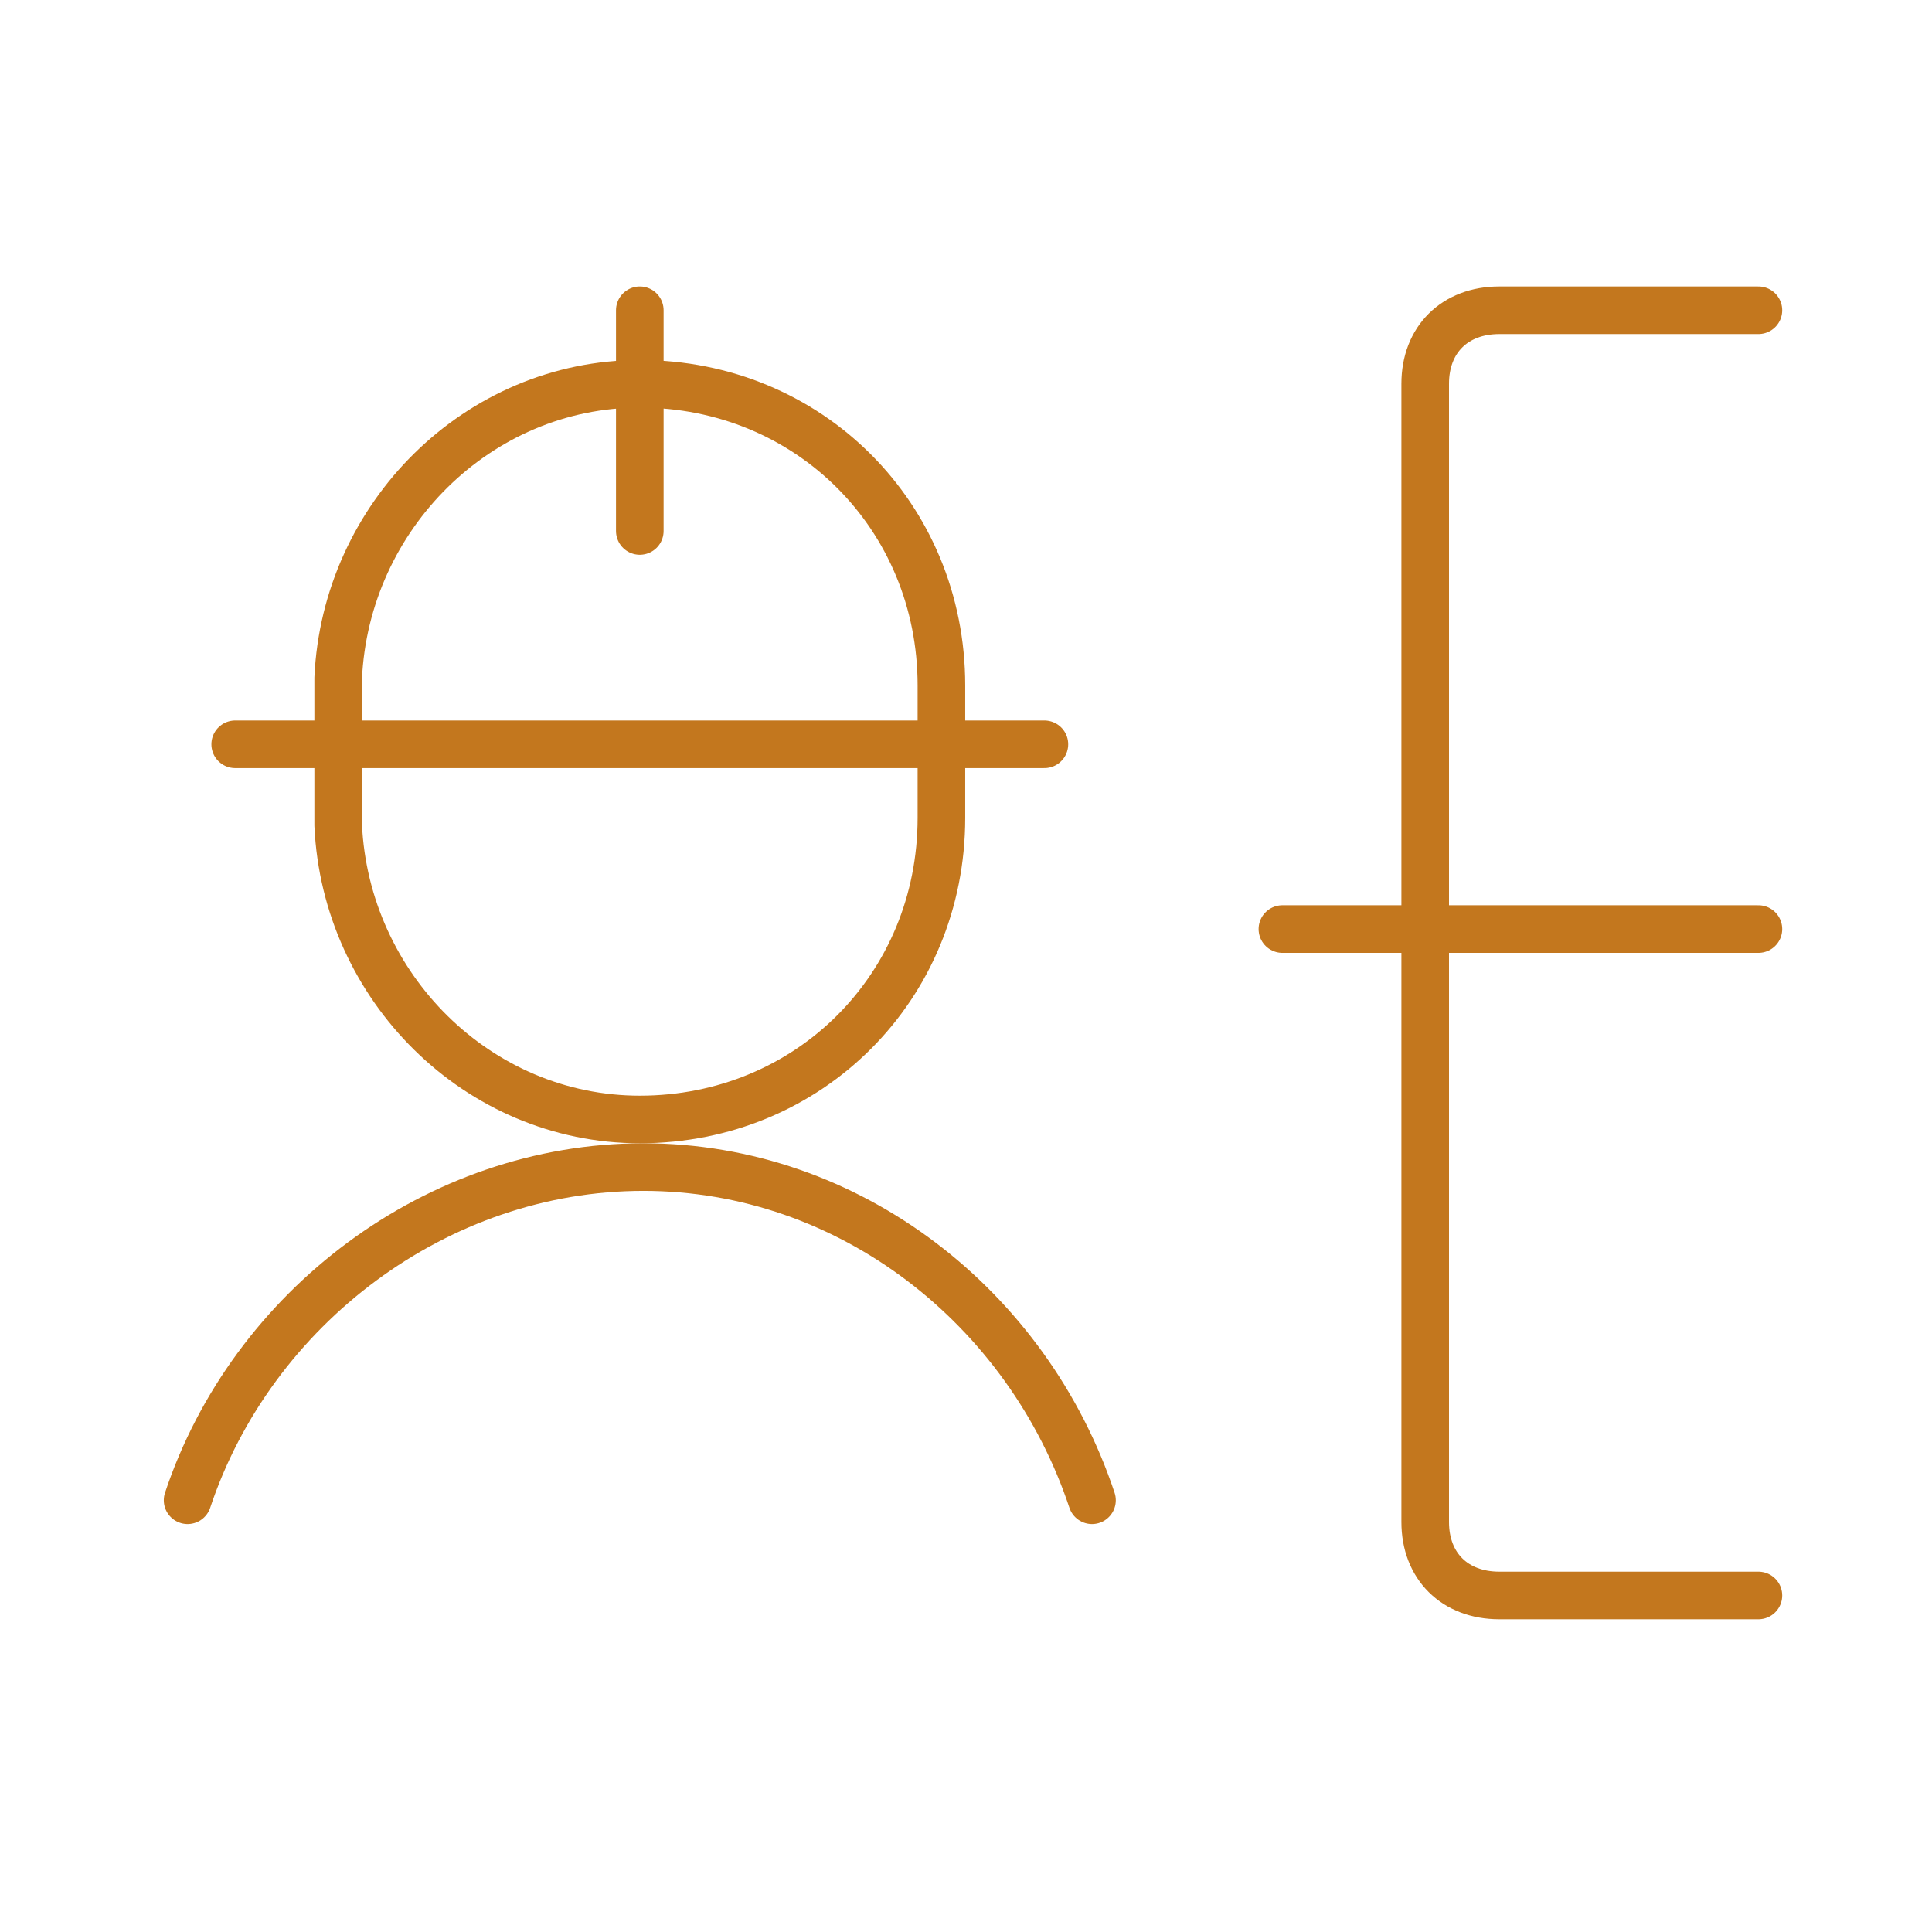
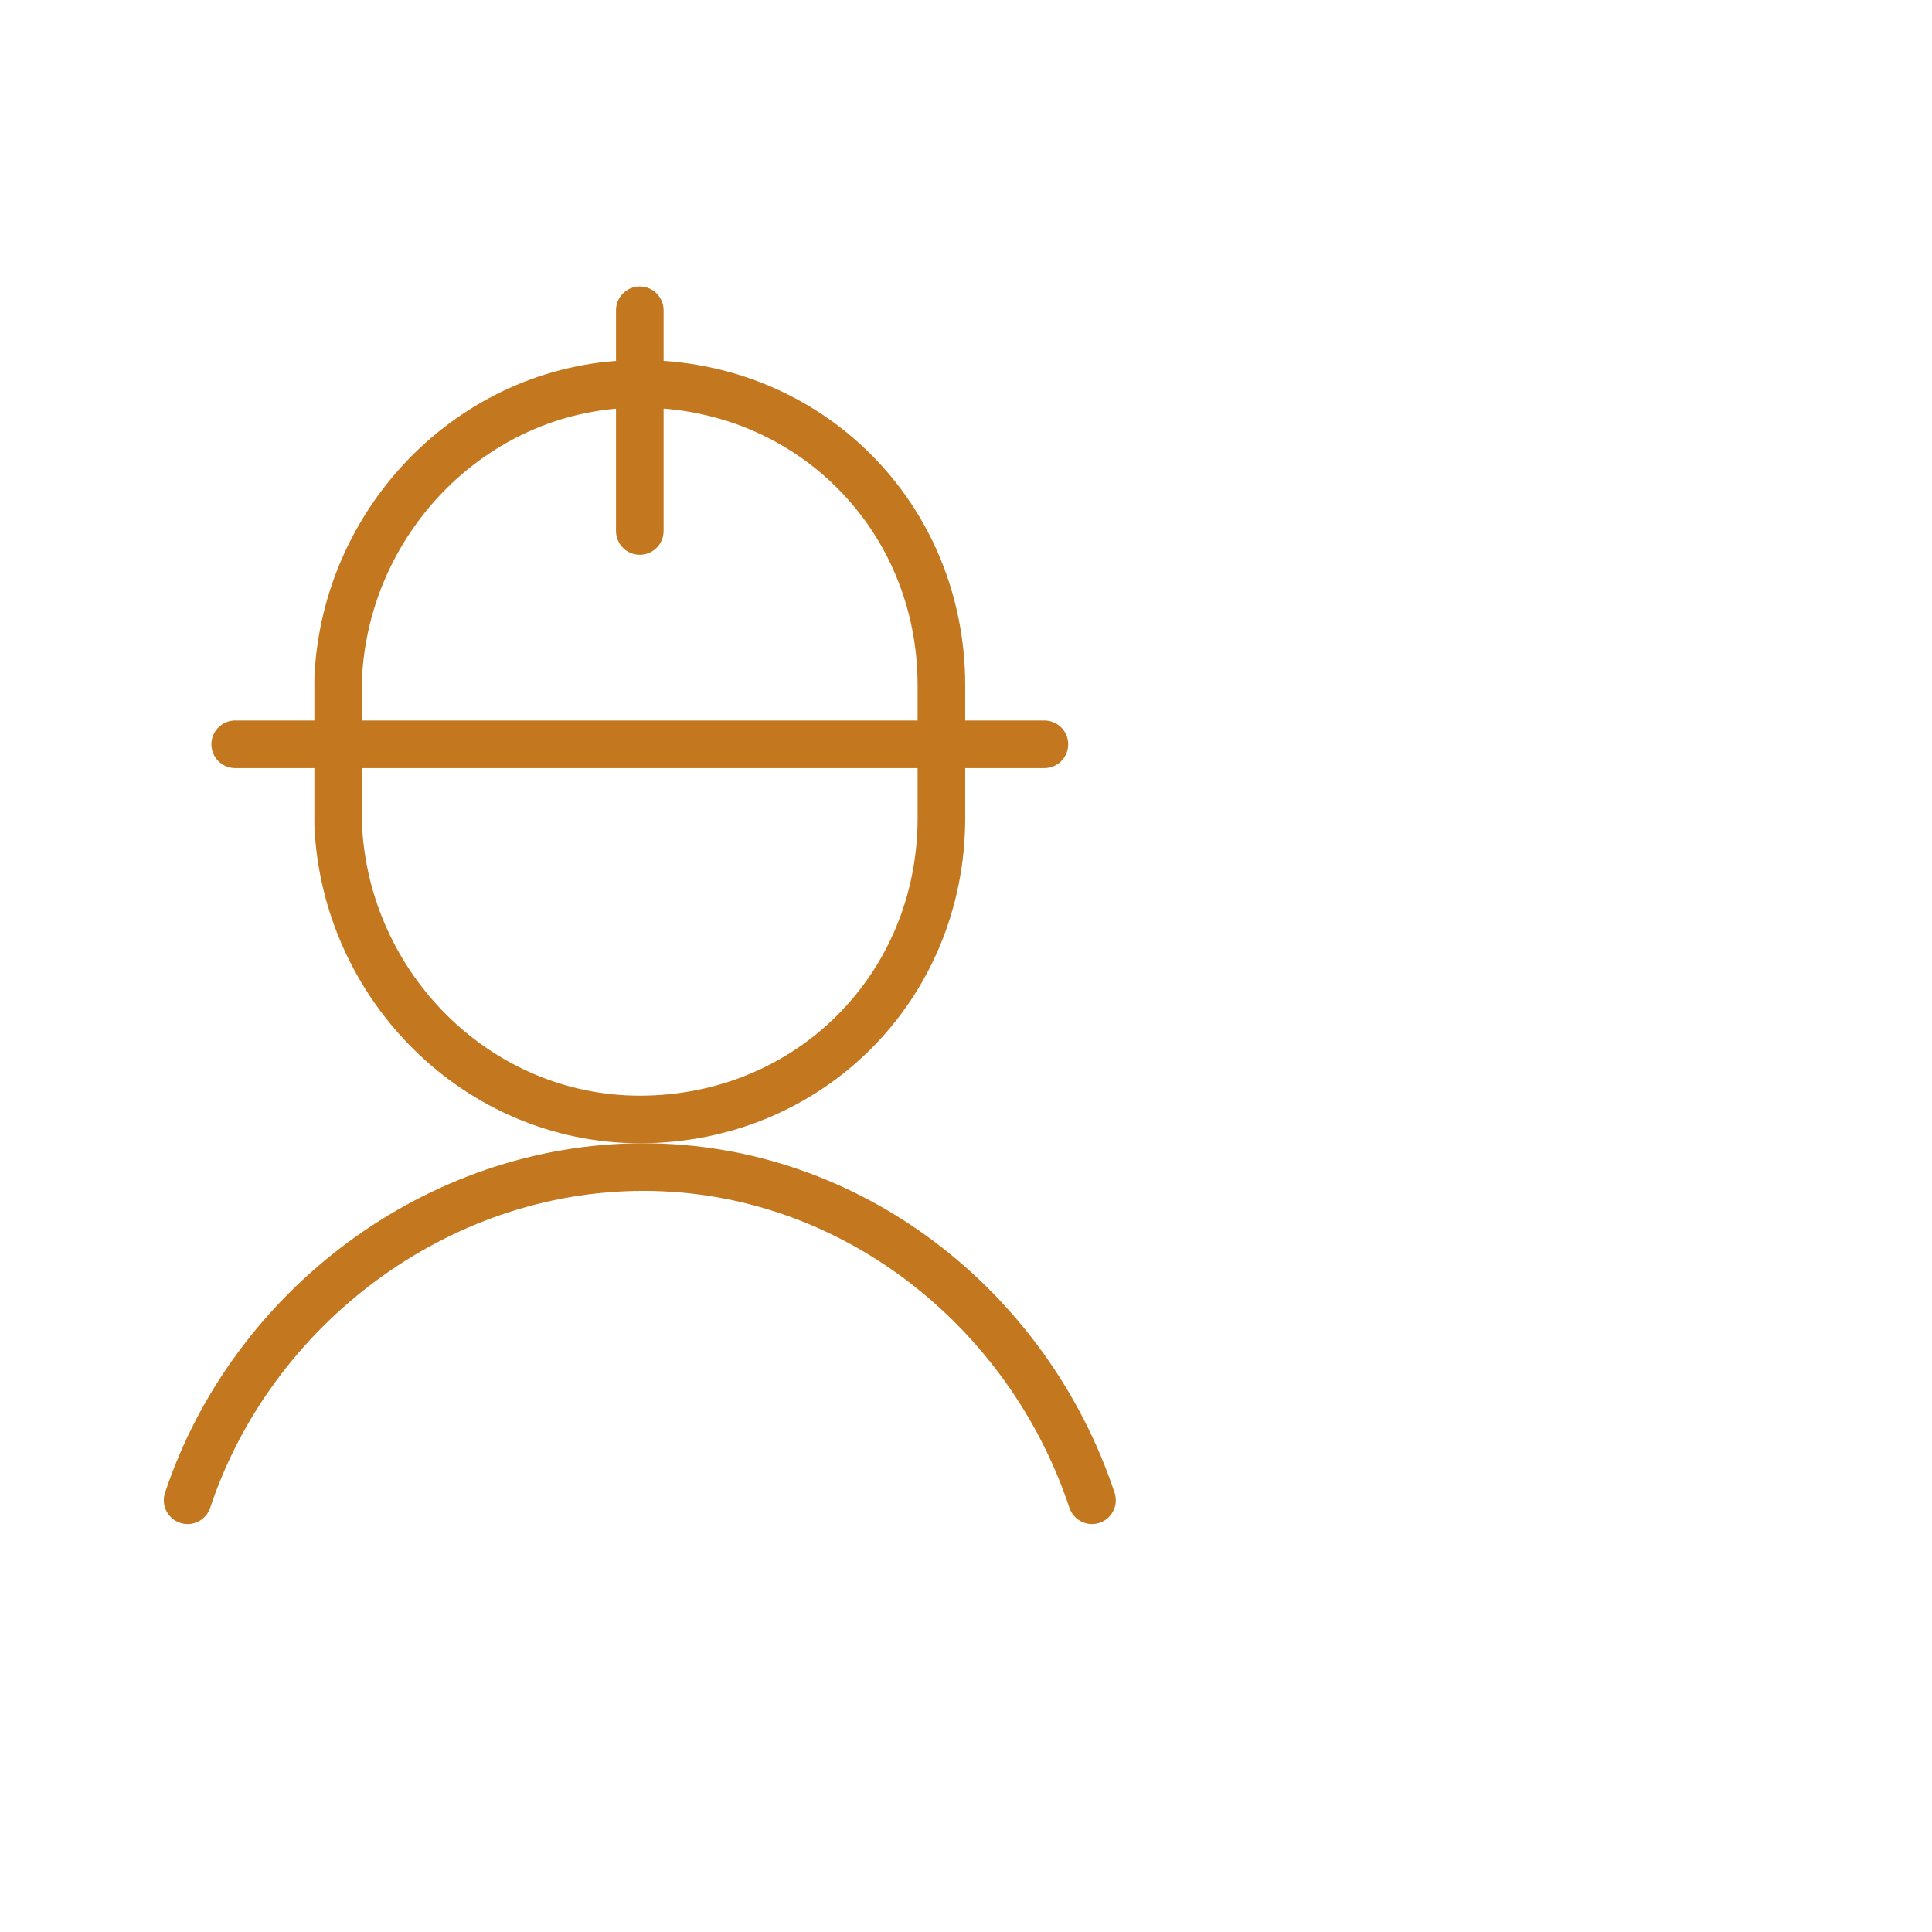
<svg xmlns="http://www.w3.org/2000/svg" fill="none" viewBox="0 0 69 69" height="69" width="69">
-   <path stroke-linejoin="round" stroke-linecap="round" stroke-miterlimit="10" stroke-width="1.7" stroke="#C3771E" d="M45.8 33.181H62.8" />
-   <path stroke-linejoin="round" stroke-linecap="round" stroke-miterlimit="10" stroke-width="1.7" stroke="#C3771E" d="M62.8 11.081H53.545C51.958 11.081 50.9 12.13 50.9 13.704V54.358C50.9 55.932 51.958 56.981 53.545 56.981H62.8" />
  <path stroke-linejoin="round" stroke-linecap="round" stroke-miterlimit="10" stroke-width="1.7" stroke="#C3771E" d="M39 53.581C36.711 46.705 30.353 41.681 22.977 41.681C15.602 41.681 8.989 46.705 6.7 53.581" />
  <path stroke-linejoin="round" stroke-linecap="round" stroke-miterlimit="10" stroke-width="1.7" stroke="#C3771E" d="M22.85 18.963V11.081M8.4 26.582H37.3M12.078 29.472C12.341 35.252 17.07 39.981 22.85 39.981C28.893 39.981 33.622 35.252 33.622 29.209V24.48C33.622 18.437 28.893 13.708 22.85 13.708C17.07 13.708 12.341 18.437 12.078 24.217V29.472Z" />
</svg>